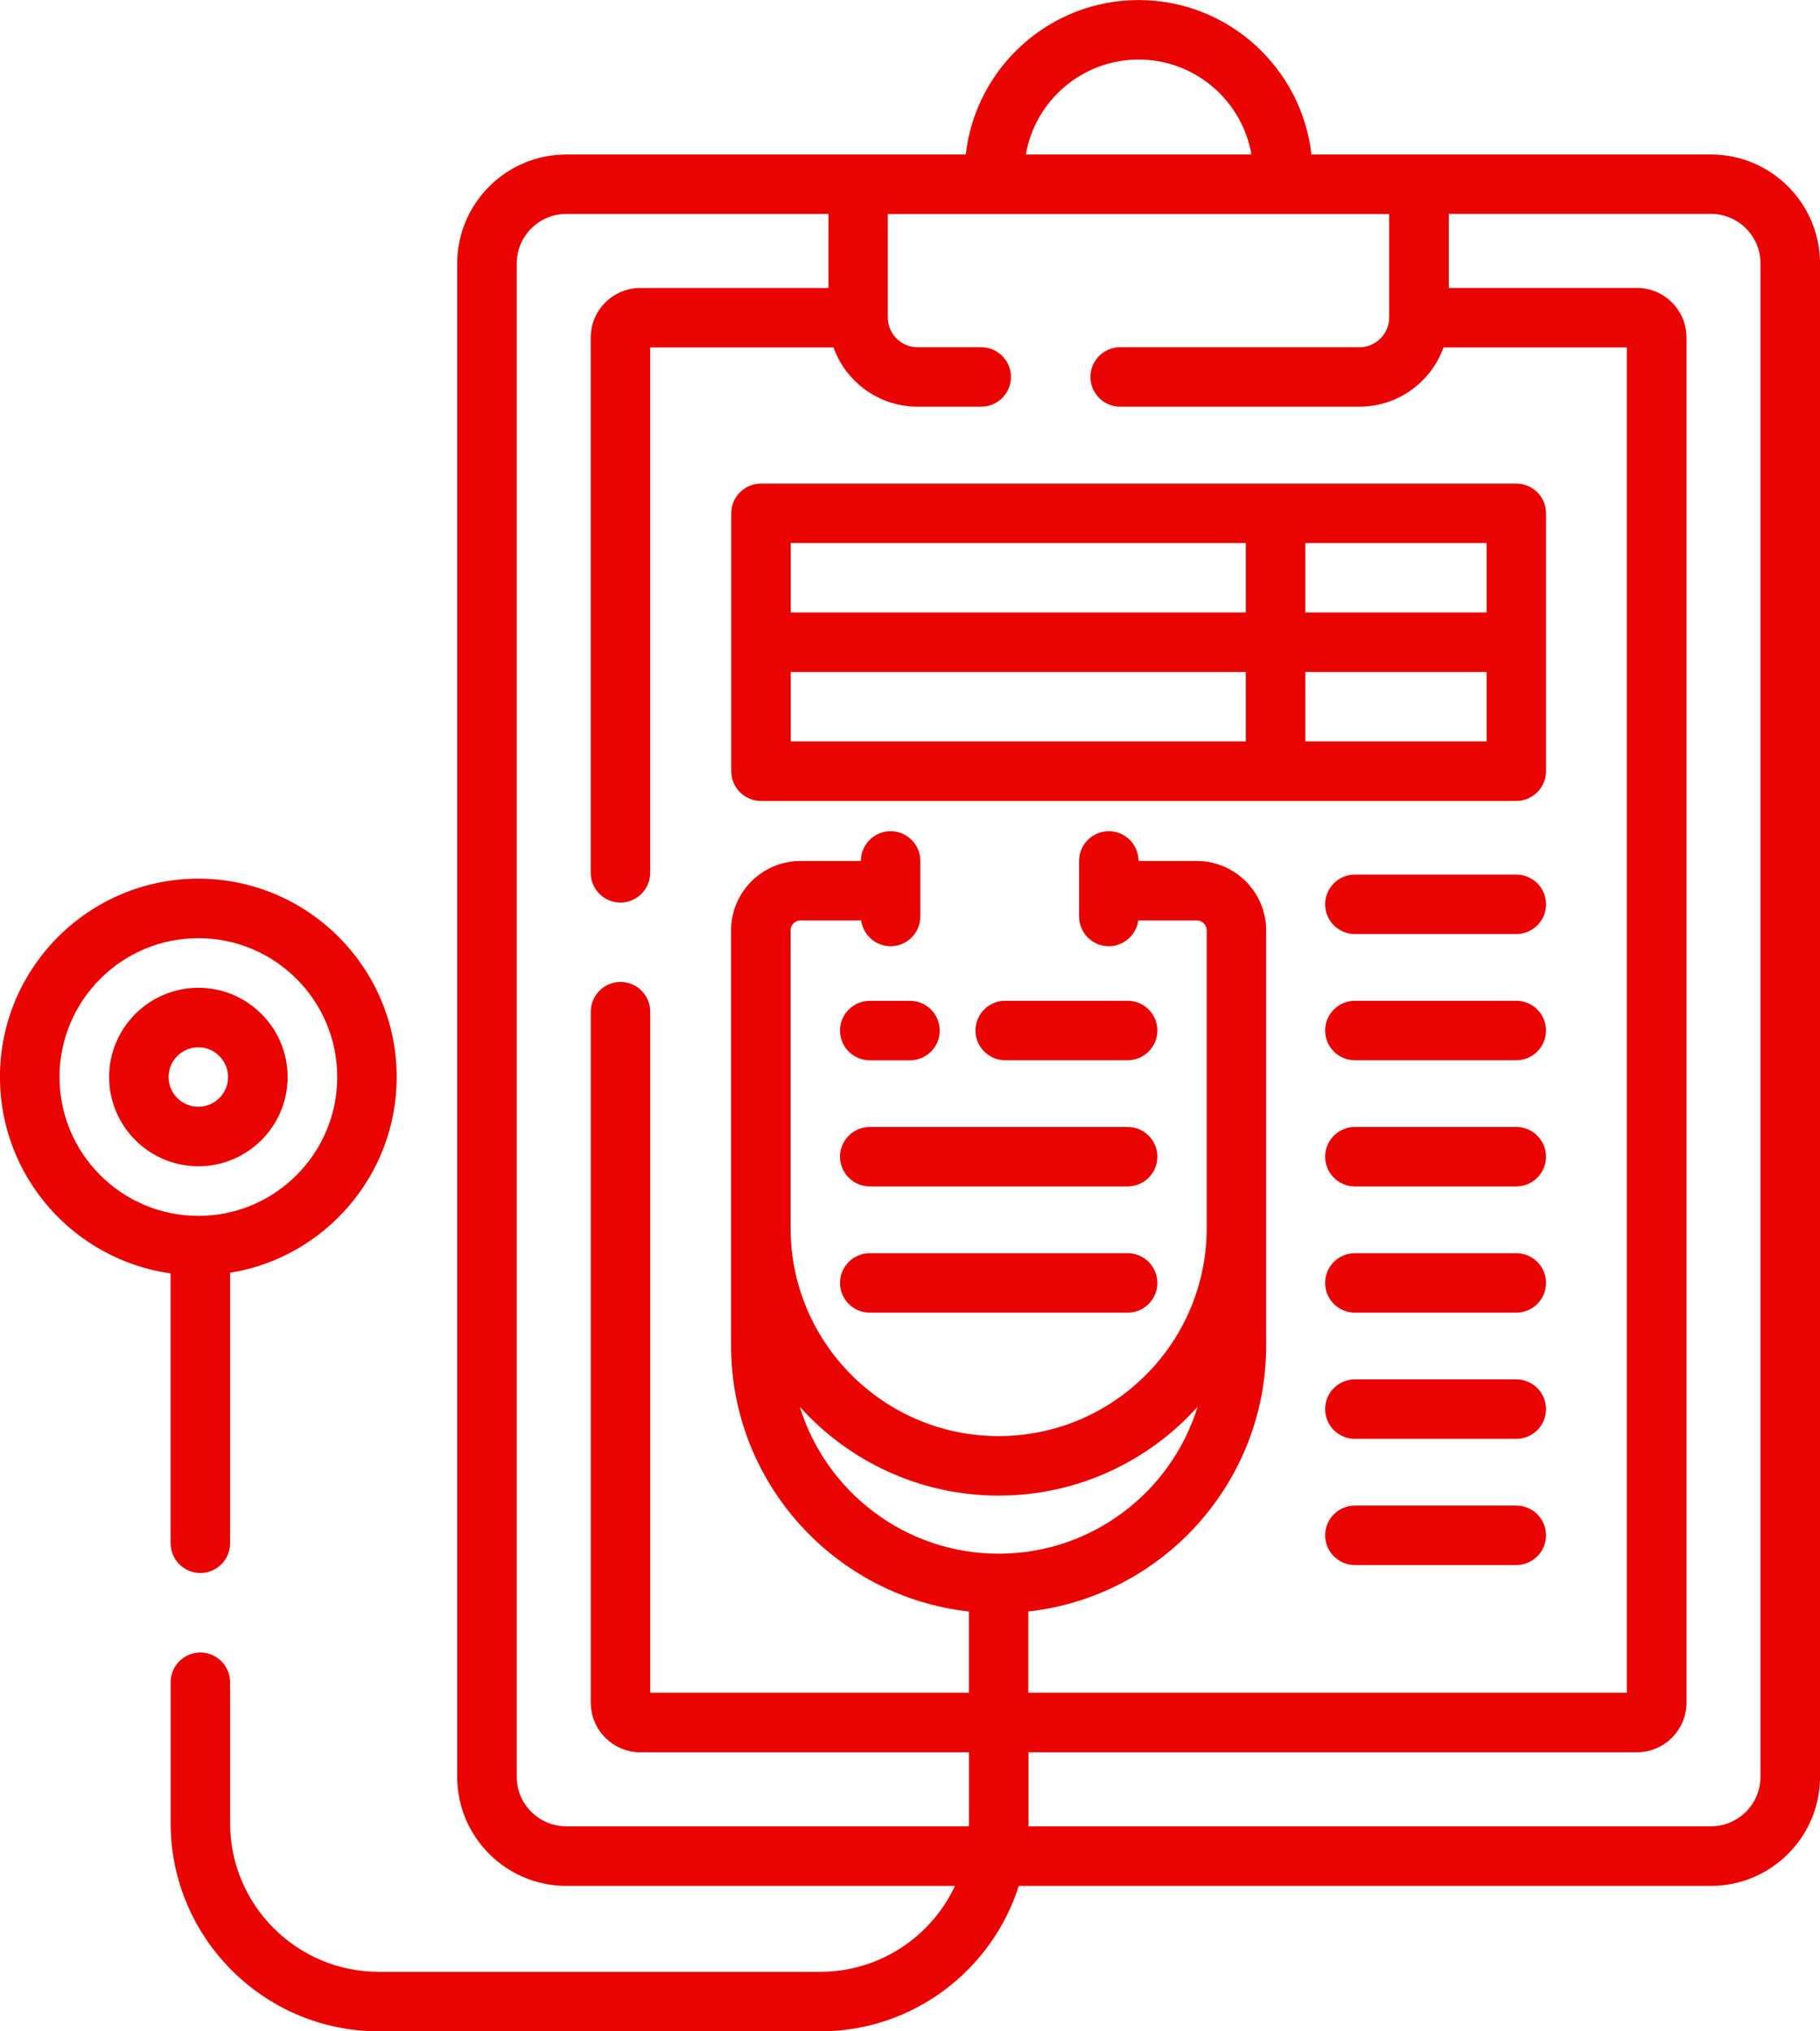
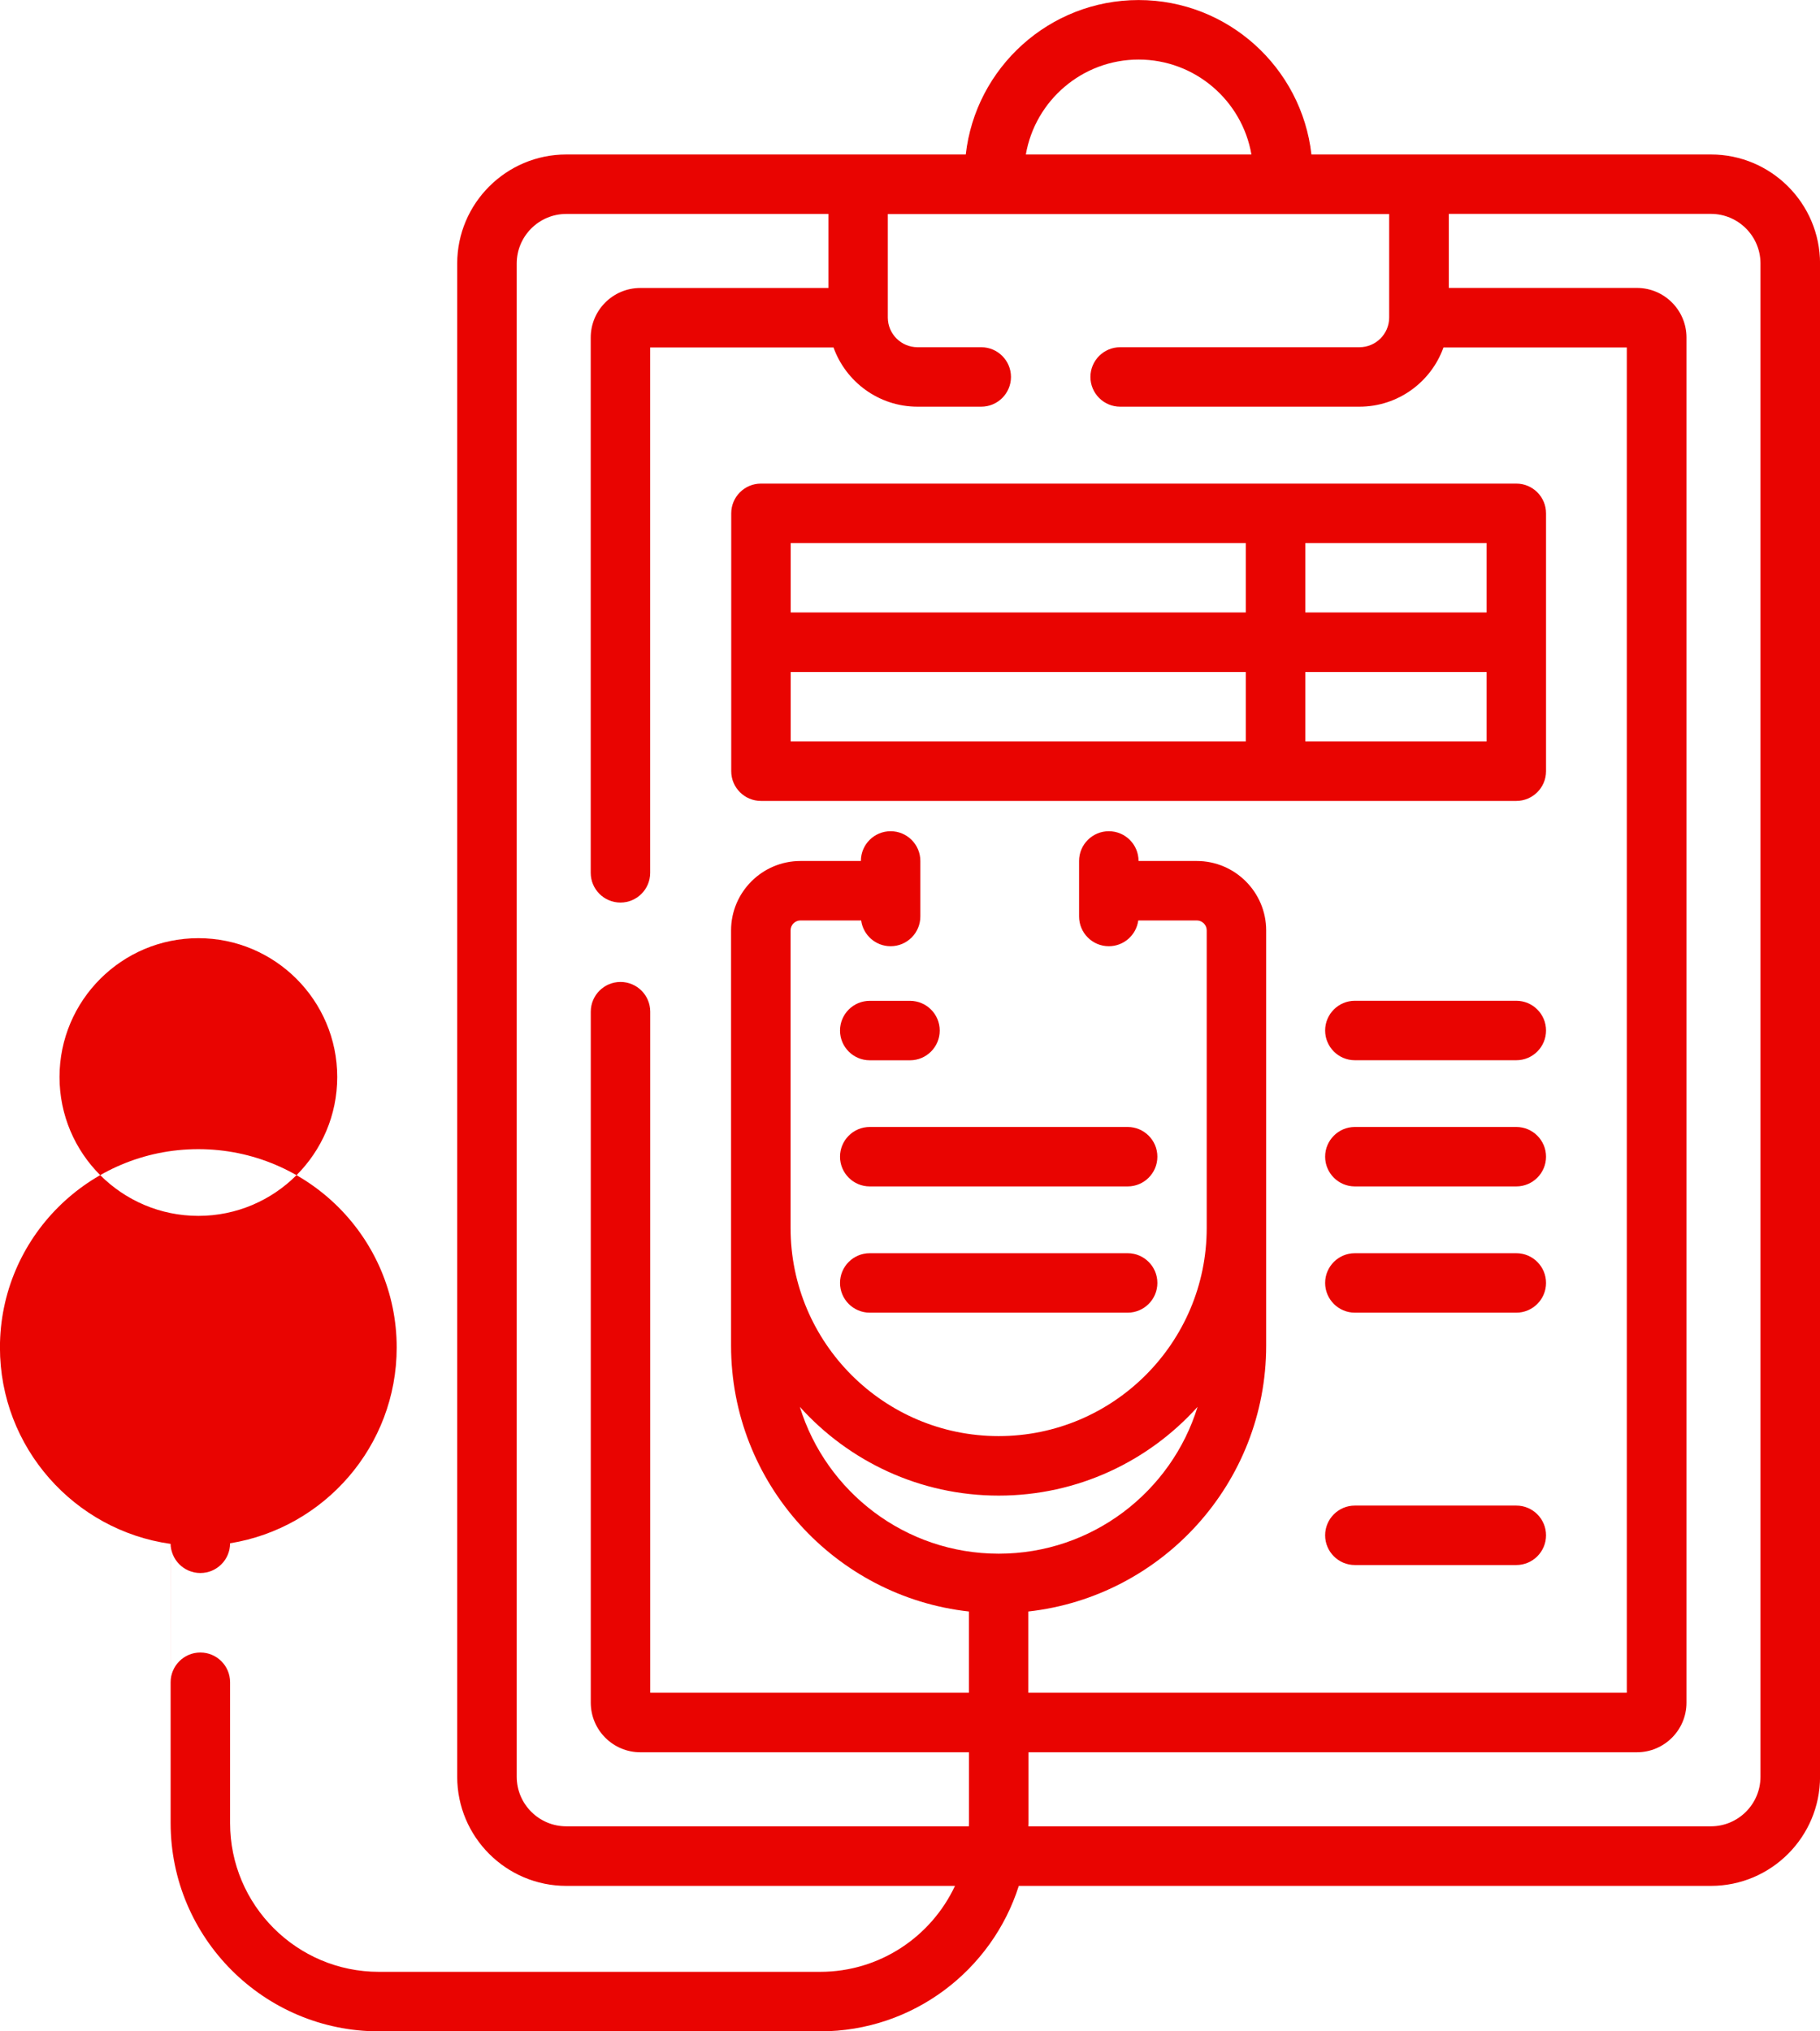
<svg xmlns="http://www.w3.org/2000/svg" xml:space="preserve" width="4.778in" height="5.333in" version="1.1" style="shape-rendering:geometricPrecision; text-rendering:geometricPrecision; image-rendering:optimizeQuality; fill-rule:evenodd; clip-rule:evenodd" viewBox="0 0 330.56 368.94" enable-background="new 0 0 512 512">
  <defs>
    <style type="text/css">
    .fil0 {fill:#E90401;fill-rule:nonzero}
   </style>
  </defs>
  <g id="Layer_x0020_1">
    <g id="_1957540779232">
      <g>
        <g>
-           <path class="fil0" d="M275.4 158.85l-29.32 0c-2.98,0 -5.4,2.42 -5.4,5.4 0,2.98 2.42,5.4 5.4,5.4l29.32 -0c2.98,0 5.4,-2.42 5.4,-5.4 0,-2.98 -2.42,-5.4 -5.4,-5.4l0 0z" />
          <path class="fil0" d="M275.4 181.77l-29.32 0c-2.98,0 -5.4,2.42 -5.4,5.4 0,2.98 2.42,5.4 5.4,5.4l29.32 0c2.98,0 5.4,-2.42 5.4,-5.4 0,-2.98 -2.42,-5.4 -5.4,-5.4z" />
          <path class="fil0" d="M275.4 204.69l-29.32 0c-2.98,0 -5.4,2.42 -5.4,5.4 0,2.98 2.42,5.4 5.4,5.4l29.32 0c2.98,0 5.4,-2.42 5.4,-5.4 0,-2.98 -2.42,-5.4 -5.4,-5.4z" />
          <path class="fil0" d="M157.97 192.58l7.31 0c2.98,0 5.4,-2.42 5.4,-5.4 0,-2.98 -2.42,-5.4 -5.4,-5.4l-7.31 0c-2.98,0 -5.4,2.42 -5.4,5.4 0,2.98 2.42,5.4 5.4,5.4z" />
-           <path class="fil0" d="M177.17 187.17c0,2.98 2.42,5.4 5.4,5.4l22.24 0c2.98,0 5.4,-2.42 5.4,-5.4 0,-2.98 -2.42,-5.4 -5.4,-5.4l-22.24 0c-2.98,0 -5.4,2.42 -5.4,5.4z" />
          <path class="fil0" d="M204.81 204.69l-46.84 0c-2.98,0 -5.4,2.42 -5.4,5.4 0,2.98 2.42,5.4 5.4,5.4l46.84 0c2.98,0 5.4,-2.42 5.4,-5.4 0,-2.98 -2.42,-5.4 -5.4,-5.4z" />
          <path class="fil0" d="M204.81 227.62l-46.84 0c-2.98,0 -5.4,2.42 -5.4,5.4 0,2.98 2.42,5.4 5.4,5.4l46.84 0c2.98,0 5.4,-2.42 5.4,-5.4 0,-2.98 -2.42,-5.4 -5.4,-5.4z" />
          <path class="fil0" d="M275.4 227.62l-29.32 0c-2.98,0 -5.4,2.42 -5.4,5.4 0,2.98 2.42,5.4 5.4,5.4l29.32 0c2.98,0 5.4,-2.42 5.4,-5.4 0,-2.98 -2.42,-5.4 -5.4,-5.4z" />
-           <path class="fil0" d="M275.4 250.54l-29.32 0c-2.98,0 -5.4,2.42 -5.4,5.4 0,2.98 2.42,5.4 5.4,5.4l29.32 0c2.98,0 5.4,-2.42 5.4,-5.4 0,-2.98 -2.42,-5.4 -5.4,-5.4z" />
          <path class="fil0" d="M275.4 273.46l-29.32 0c-2.98,0 -5.4,2.42 -5.4,5.4 0,2.98 2.42,5.4 5.4,5.4l29.32 0c2.98,0 5.4,-2.42 5.4,-5.4 0,-2.98 -2.42,-5.4 -5.4,-5.4z" />
          <path class="fil0" d="M138.21 145.47l137.19 0c2.98,0 5.4,-2.42 5.4,-5.4l0 -46.84c0,-2.98 -2.42,-5.4 -5.4,-5.4l-137.19 0c-2.98,0 -5.4,2.42 -5.4,5.4l0 46.84c0,2.98 2.42,5.4 5.4,5.4zm5.4 -23.42l82.66 0 0 12.61 -82.66 0 0 -12.61zm126.39 12.61l-32.92 0 0 -12.61 32.92 0 0 12.61zm0 -36.03l0 12.61 -32.92 0 0 -12.61 32.92 -0zm-126.39 0l82.66 0 0 12.61 -82.66 0 0 -12.61z" />
-           <path class="fil0" d="M30.99 280.31c0,2.98 2.42,5.4 5.4,5.4 2.98,0 5.4,-2.42 5.4,-5.4l0 -49.13c17.14,-2.77 30.26,-17.66 30.26,-35.56 0,-19.87 -16.16,-36.03 -36.03,-36.03 -19.87,0 -36.03,16.16 -36.03,36.03 0,18.15 13.5,33.21 30.99,35.67l0 49.02zm-20.18 -84.69c0,-13.91 11.31,-25.22 25.22,-25.22 13.91,0 25.22,11.31 25.22,25.22 0,13.91 -11.31,25.22 -25.22,25.22 -13.91,0 -25.22,-11.31 -25.22,-25.22z" />
-           <path class="fil0" d="M52.24 195.62c0,-8.94 -7.27,-16.21 -16.21,-16.21 -8.94,0 -16.21,7.27 -16.21,16.21 0,8.94 7.27,16.21 16.21,16.21 8.94,0 16.21,-7.27 16.21,-16.21zm-21.62 0c0,-2.98 2.42,-5.4 5.4,-5.4 2.98,0 5.4,2.42 5.4,5.4 0,2.98 -2.42,5.4 -5.4,5.4 -2.98,0 -5.4,-2.42 -5.4,-5.4z" />
+           <path class="fil0" d="M30.99 280.31c0,2.98 2.42,5.4 5.4,5.4 2.98,0 5.4,-2.42 5.4,-5.4c17.14,-2.77 30.26,-17.66 30.26,-35.56 0,-19.87 -16.16,-36.03 -36.03,-36.03 -19.87,0 -36.03,16.16 -36.03,36.03 0,18.15 13.5,33.21 30.99,35.67l0 49.02zm-20.18 -84.69c0,-13.91 11.31,-25.22 25.22,-25.22 13.91,0 25.22,11.31 25.22,25.22 0,13.91 -11.31,25.22 -25.22,25.22 -13.91,0 -25.22,-11.31 -25.22,-25.22z" />
          <path class="fil0" d="M310.74 28.05l-72.55 0c-1.77,-15.76 -15.17,-28.05 -31.39,-28.05 -16.22,0 -29.62,12.29 -31.39,28.05l-72.55 0c-10.93,0 -19.82,8.89 -19.82,19.82l0 274.85c0,10.93 8.89,19.82 19.82,19.82l70.59 0c-4.31,9.21 -13.66,15.61 -24.49,15.61l-80.15 0c-14.9,0 -27.02,-12.12 -27.02,-27.02l0 -25.58c0,-2.98 -2.42,-5.4 -5.4,-5.4 -2.98,0 -5.4,2.42 -5.4,5.4l0 25.58c0,20.86 16.97,37.83 37.83,37.83l80.15 0c16.88,0 31.21,-11.12 36.07,-26.42l125.71 0c10.93,0 19.82,-8.89 19.82,-19.82l0 -274.85c0,-10.93 -8.89,-19.82 -19.82,-19.82l0 -0zm-103.94 -17.24c10.25,0 18.8,7.46 20.49,17.24l-40.97 0c1.69,-9.78 10.23,-17.24 20.49,-17.24zm-103.94 320.91c-4.97,0 -9.01,-4.04 -9.01,-9.01l0 -274.85c0,-4.97 4.04,-9.01 9.01,-9.01l47.6 0 0 13.45 -34.16 0c-4.97,0 -9.01,4.04 -9.01,9.01l0 97.22c0,2.98 2.42,5.4 5.4,5.4 2.98,0 5.4,-2.42 5.4,-5.4l0 -95.42 33.3 -0c2.25,6.26 8.24,10.75 15.26,10.75l11.57 0c2.98,0 5.4,-2.42 5.4,-5.4 0,-2.98 -2.42,-5.4 -5.4,-5.4l-11.57 0c-2.96,0 -5.37,-2.39 -5.4,-5.34 0,-0 0,-0 0,-0 0,-0.02 -0,-0.04 -0,-0.06l0 -18.79 91.06 0 0 18.79c0,0.02 -0,0.04 -0,0.06l0 0c-0.03,2.95 -2.44,5.34 -5.4,5.34l-43.46 0c-2.98,0 -5.4,2.42 -5.4,5.4 0,2.98 2.42,5.4 5.4,5.4l43.46 -0c7.02,0 13.02,-4.49 15.26,-10.75l33.3 0 0 244.35 -108.7 0 0 -14.76c24.26,-2.7 43.2,-23.32 43.2,-48.29l0 -75.42c0,-6.95 -5.66,-12.61 -12.61,-12.61l-10.57 -0 0 -0.01c0,-2.98 -2.42,-5.4 -5.4,-5.4 -2.98,0 -5.4,2.42 -5.4,5.4l0 10.09c0,2.98 2.42,5.4 5.4,5.4 2.74,0 4.99,-2.04 5.35,-4.68l10.63 0c0.99,0 1.8,0.81 1.8,1.8l0 54.07c0,20.84 -16.95,37.79 -37.79,37.79 -20.84,0 -37.79,-16.95 -37.79,-37.79l0 -54.07c0,-0.99 0.81,-1.8 1.8,-1.8l11.02 0c0.36,2.64 2.61,4.68 5.35,4.68 2.98,0 5.4,-2.42 5.4,-5.4l0 -10.09c0,-2.98 -2.42,-5.4 -5.4,-5.4 -2.98,0 -5.4,2.42 -5.4,5.4l0 0.01 -10.97 0c-6.95,0 -12.61,5.66 -12.61,12.61l0 75.42c0,24.97 18.93,45.6 43.2,48.29l0 14.76 -57.88 0 0 -123.71c0,-2.98 -2.42,-5.4 -5.4,-5.4 -2.98,0 -5.4,2.42 -5.4,5.4l0 125.51c0,4.97 4.04,9.01 9.01,9.01l59.68 0 0 12.84c0,0.2 -0.01,0.4 -0.02,0.61l-73.11 0zm78.53 -49.52c-16.97,0 -31.36,-11.24 -36.12,-26.67 8.9,9.89 21.8,16.12 36.12,16.12 14.32,0 27.22,-6.23 36.12,-16.12 -4.76,15.43 -19.15,26.67 -36.12,26.67zm138.36 40.51c0,4.97 -4.04,9.01 -9.01,9.01l-123.96 0c0,-0.2 0.02,-0.4 0.02,-0.61l0 -12.84 110.5 0c4.97,0 9.01,-4.04 9.01,-9.01l0 -247.96c0,-4.97 -4.04,-9.01 -9.01,-9.01l-34.16 0 0 -13.45 47.6 -0c4.97,0 9.01,4.04 9.01,9.01l0 274.85z" />
        </g>
      </g>
    </g>
  </g>
</svg>